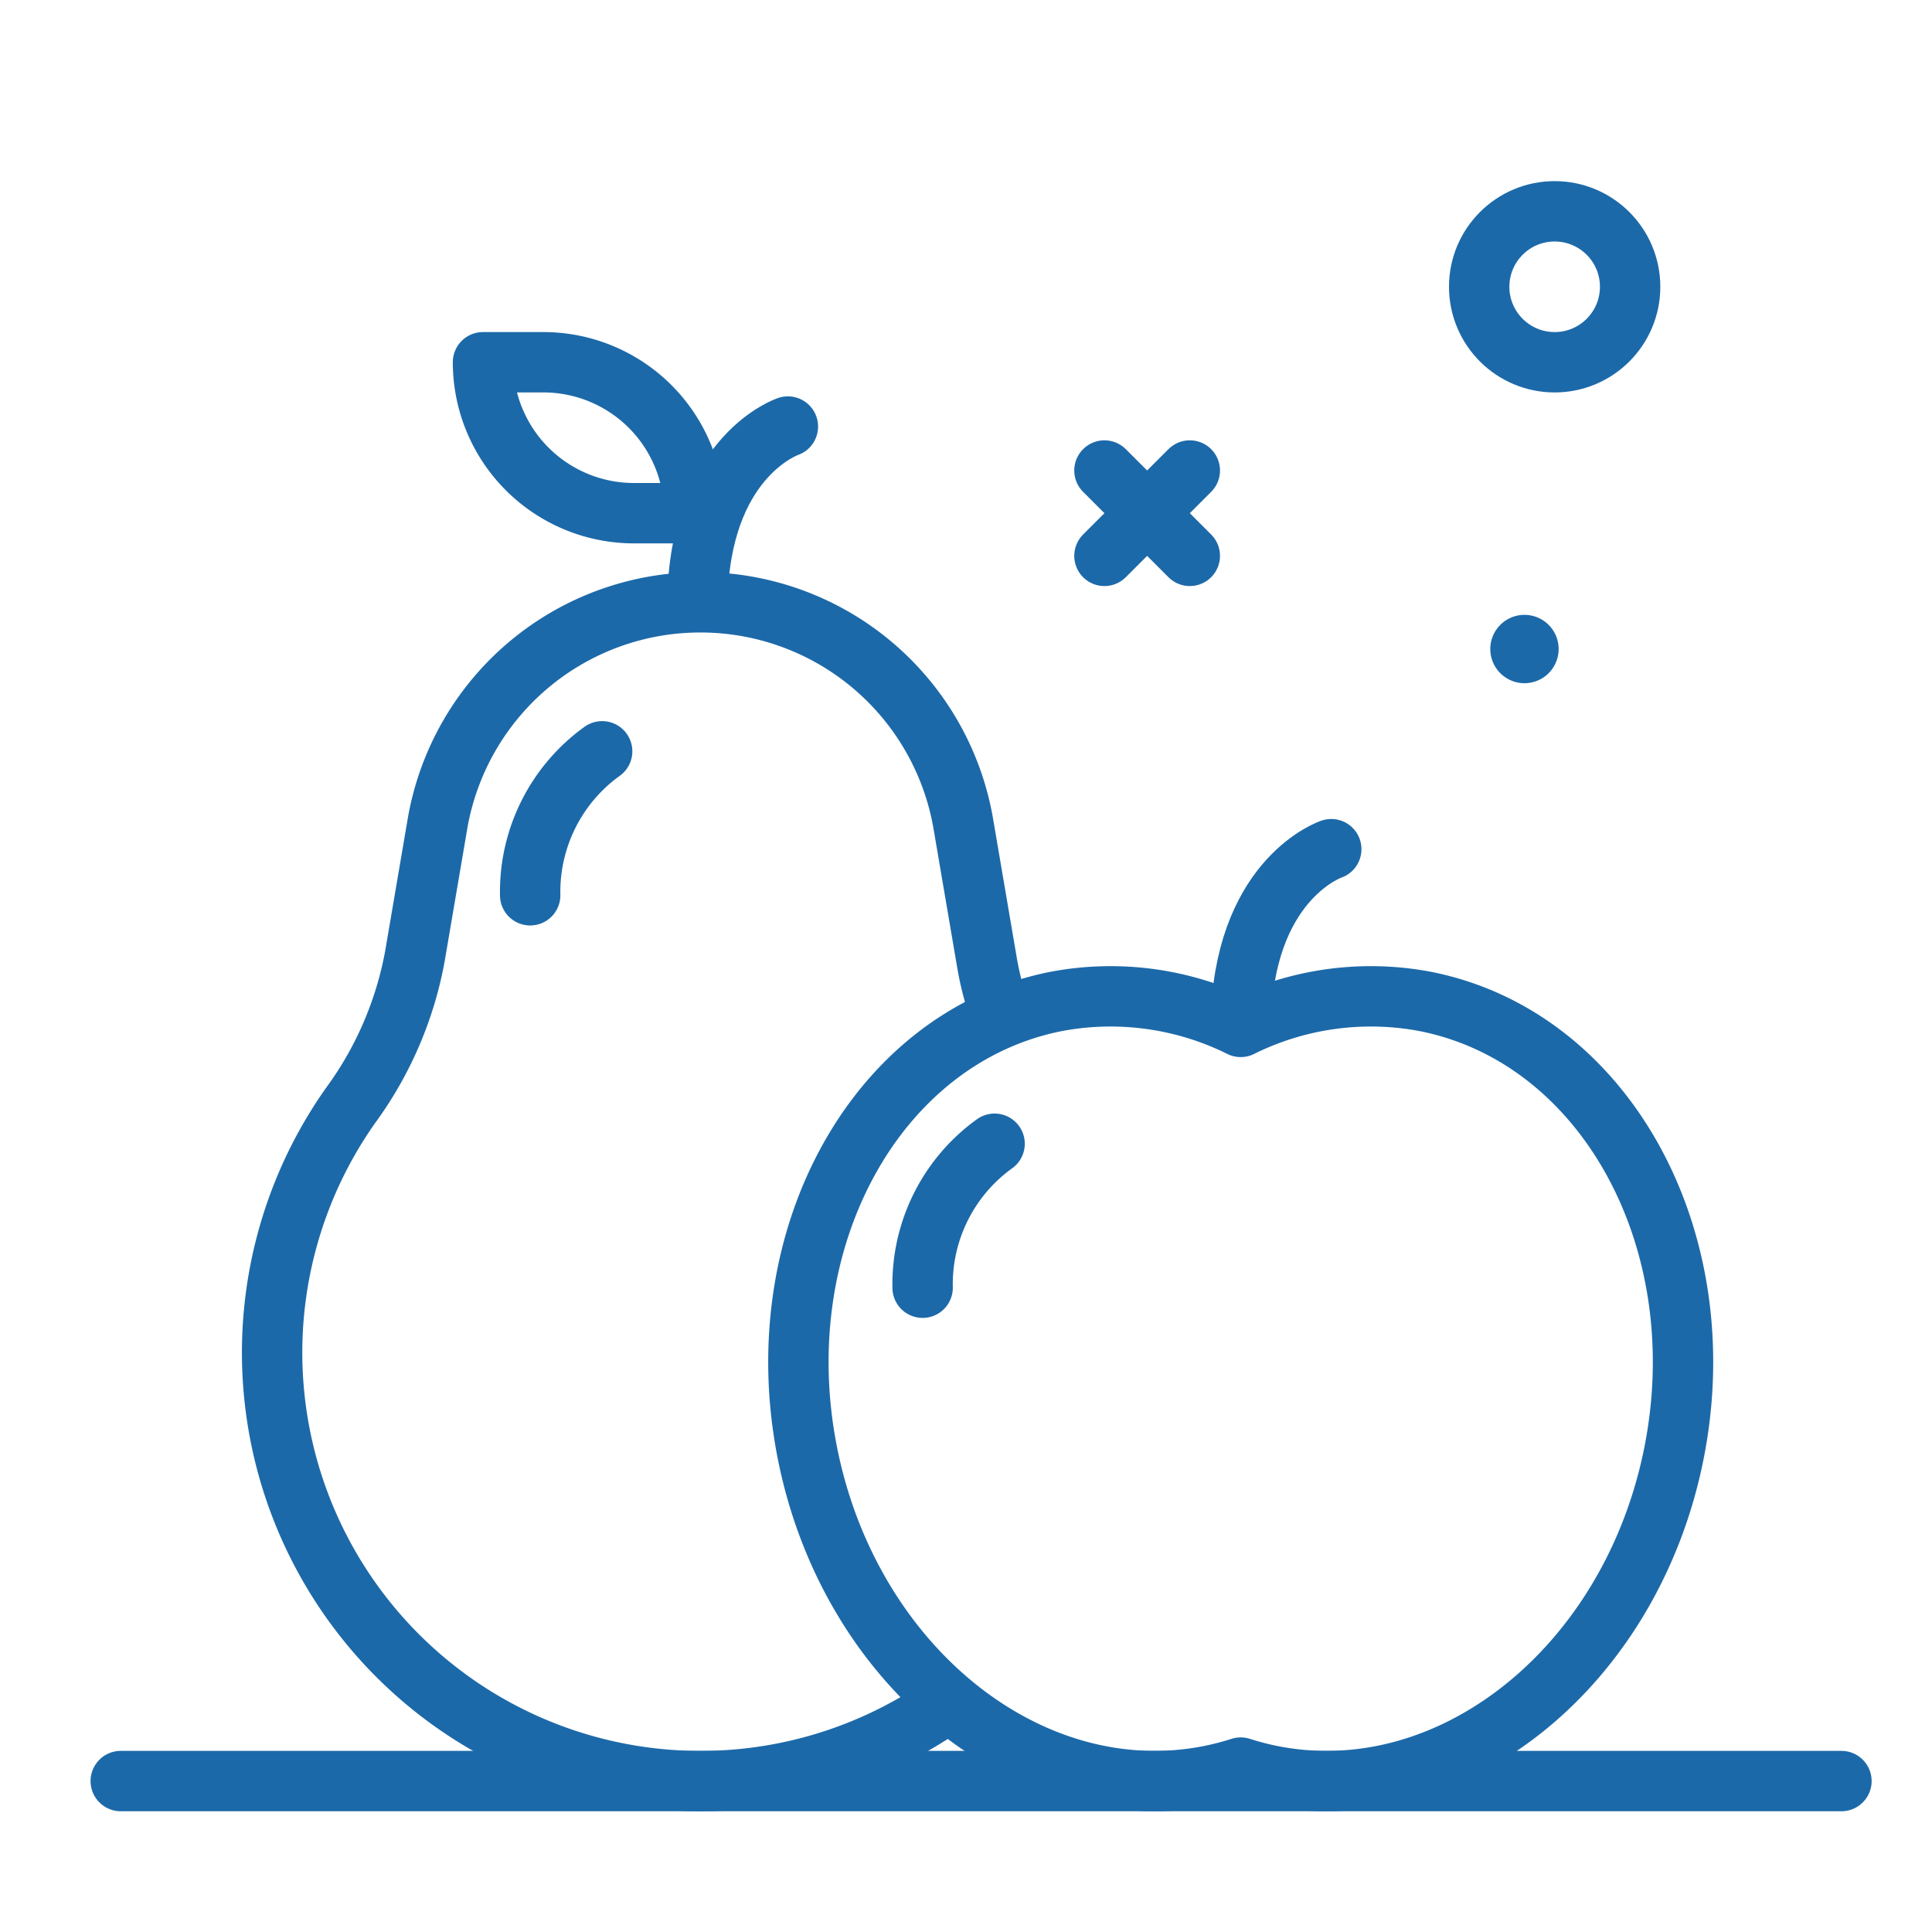
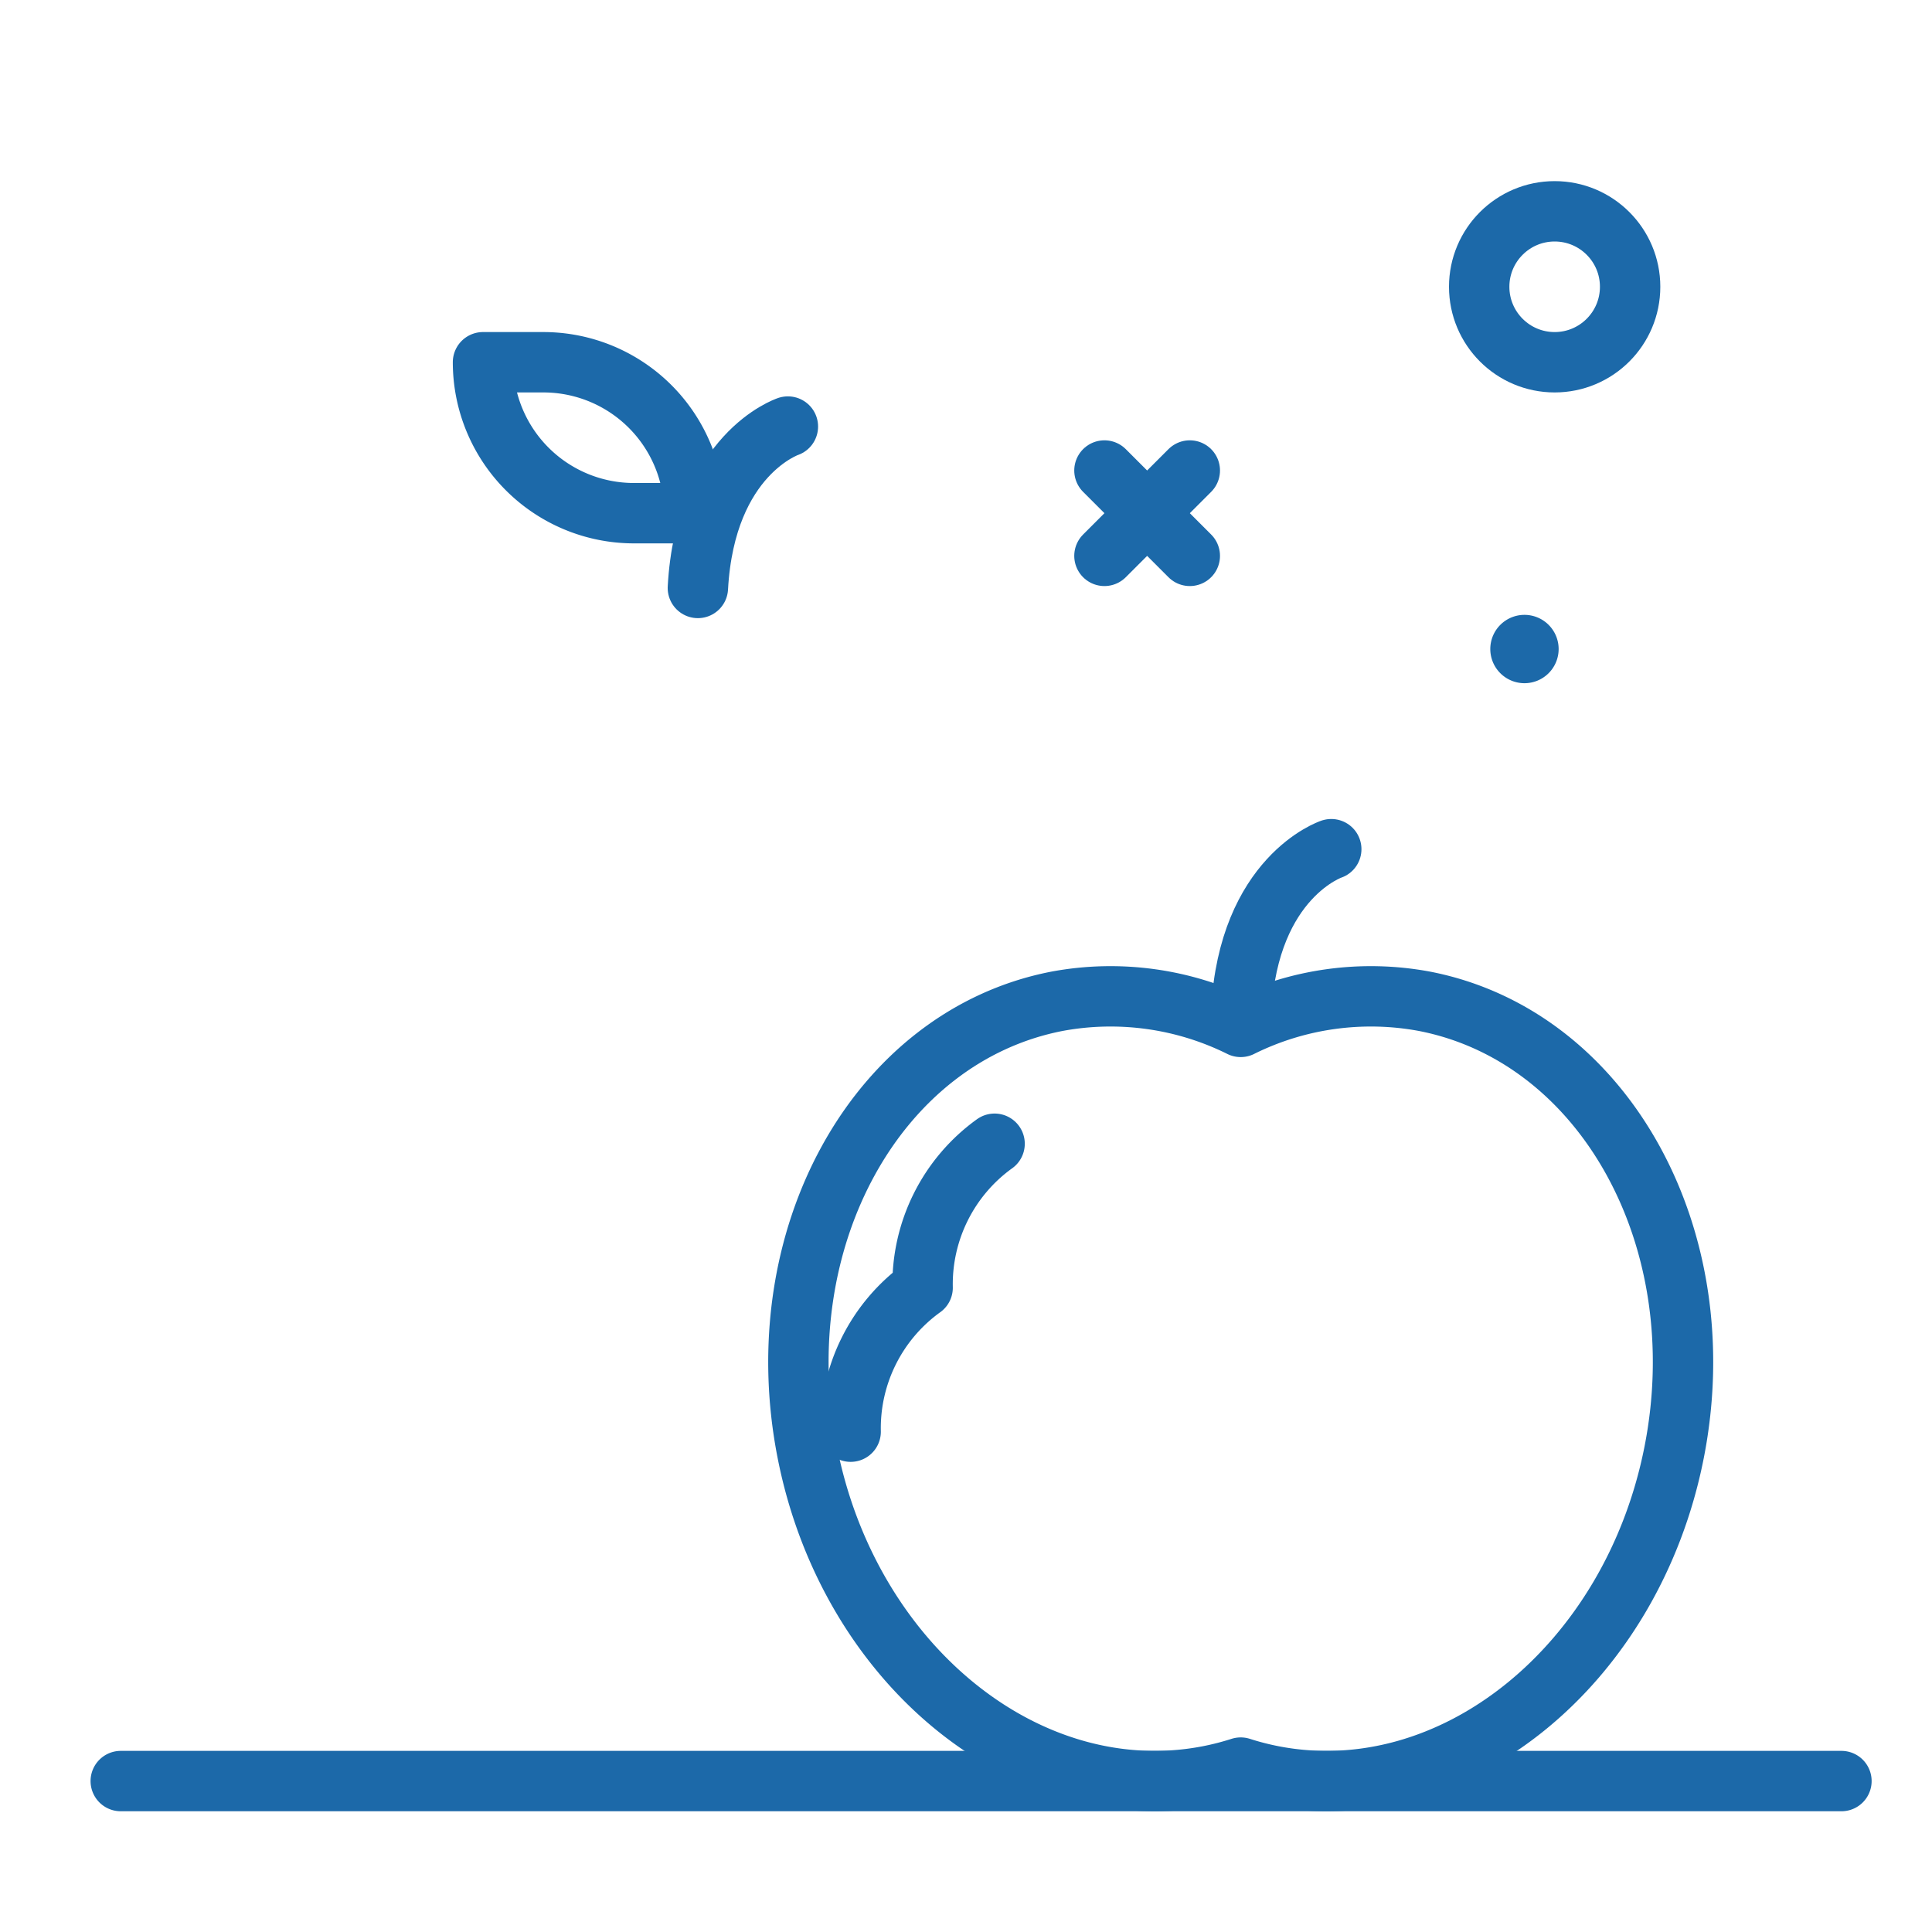
<svg xmlns="http://www.w3.org/2000/svg" viewBox="0 0 64 64">
  <path d="M51.632 21.5a1.132 1.132 0 1 1-1.132-1.132 1.132 1.132 0 0 1 1.132 1.132Z" fill="#1c69a9" class="fill-000000" />
  <path d="m36.586 15.586 2.828 2.828M39.414 15.586l-2.828 2.828" stroke="#1c69a9" stroke-linecap="round" stroke-linejoin="round" stroke-width="2px" fill="none" class="stroke-000000" />
  <circle cx="51.5" cy="9.5" r="2.5" stroke="#1c69a9" stroke-linecap="round" stroke-linejoin="round" stroke-width="2px" fill="none" class="stroke-000000" />
-   <path d="M33.134 33.563a9.875 9.875 0 0 1-.437-1.664l-.785-4.603a8.833 8.833 0 0 0-8.71-7.344h0a8.833 8.833 0 0 0-8.711 7.344l-.748 4.387a12.025 12.025 0 0 1-2.126 4.932 14.194 14.194 0 0 0 19.7 19.842" stroke="#1c69a9" stroke-linecap="round" stroke-linejoin="round" stroke-width="2px" fill="none" class="stroke-000000" />
  <path d="M47.192 33.17a9.695 9.695 0 0 0-6.092.847 9.695 9.695 0 0 0-6.092-.847c-5.955 1.16-9.657 7.844-8.268 14.93s7.344 11.887 13.3 10.727a9.344 9.344 0 0 0 1.06-.273 9.344 9.344 0 0 0 1.06.273c5.956 1.16 11.91-3.642 13.3-10.727s-2.313-13.77-8.268-14.93Z" stroke="#1c69a9" stroke-linecap="round" stroke-linejoin="round" stroke-width="2px" fill="none" class="stroke-000000" />
  <path d="M44.1 28.13s-2.736.911-2.982 5.347" stroke="#1c69a9" stroke-linecap="round" stroke-linejoin="round" stroke-width="2px" fill="none" class="stroke-000000" />
  <path d="M26.1 14.13s-2.736.911-2.982 5.347" fill="#f53e28" stroke="#1c69a9" stroke-linecap="round" stroke-linejoin="round" stroke-width="2px" class="fill-f53e28 stroke-000000" />
-   <path d="M32.947 37.888a5.732 5.732 0 0 0-2.384 4.769M19.947 24.888a5.732 5.732 0 0 0-2.384 4.769M4 59h57M16 12h2a5 5 0 0 1 5 5v0h0-2a5 5 0 0 1-5-5v0h0Z" stroke="#1c69a9" stroke-linecap="round" stroke-linejoin="round" stroke-width="2px" fill="none" class="stroke-000000" />
+   <path d="M32.947 37.888a5.732 5.732 0 0 0-2.384 4.769a5.732 5.732 0 0 0-2.384 4.769M4 59h57M16 12h2a5 5 0 0 1 5 5v0h0-2a5 5 0 0 1-5-5v0h0Z" stroke="#1c69a9" stroke-linecap="round" stroke-linejoin="round" stroke-width="2px" fill="none" class="stroke-000000" />
</svg>